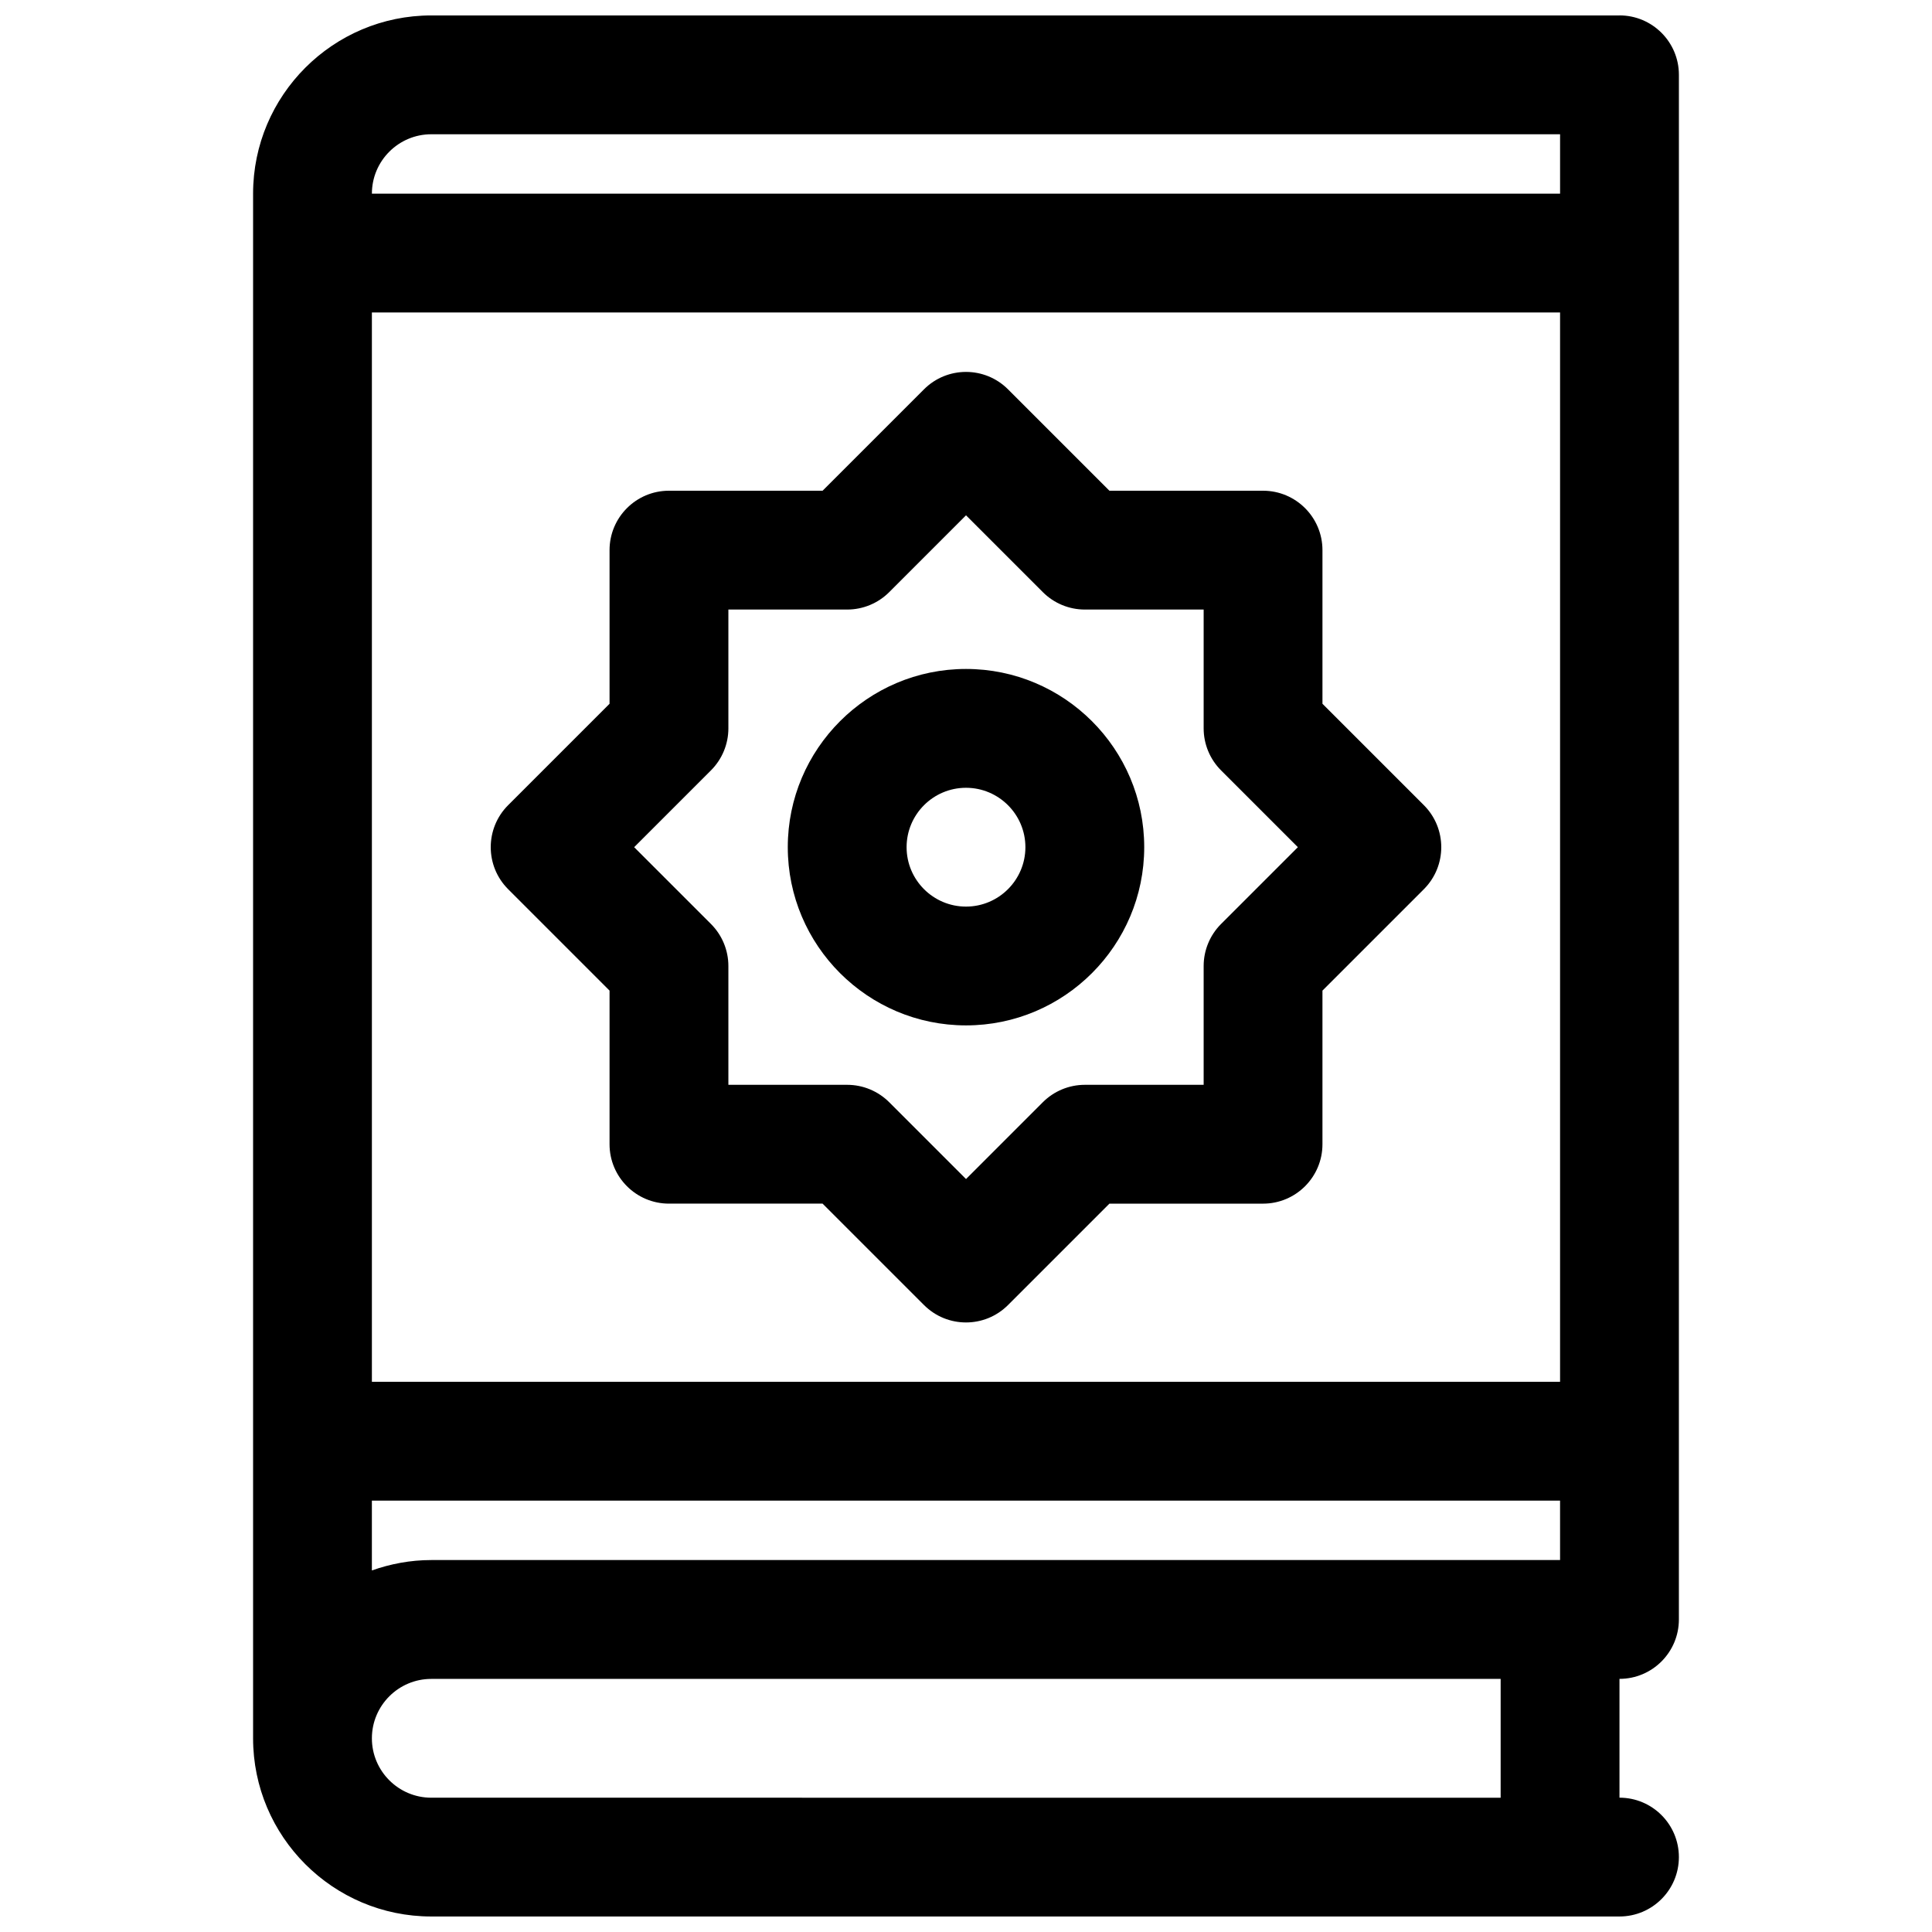
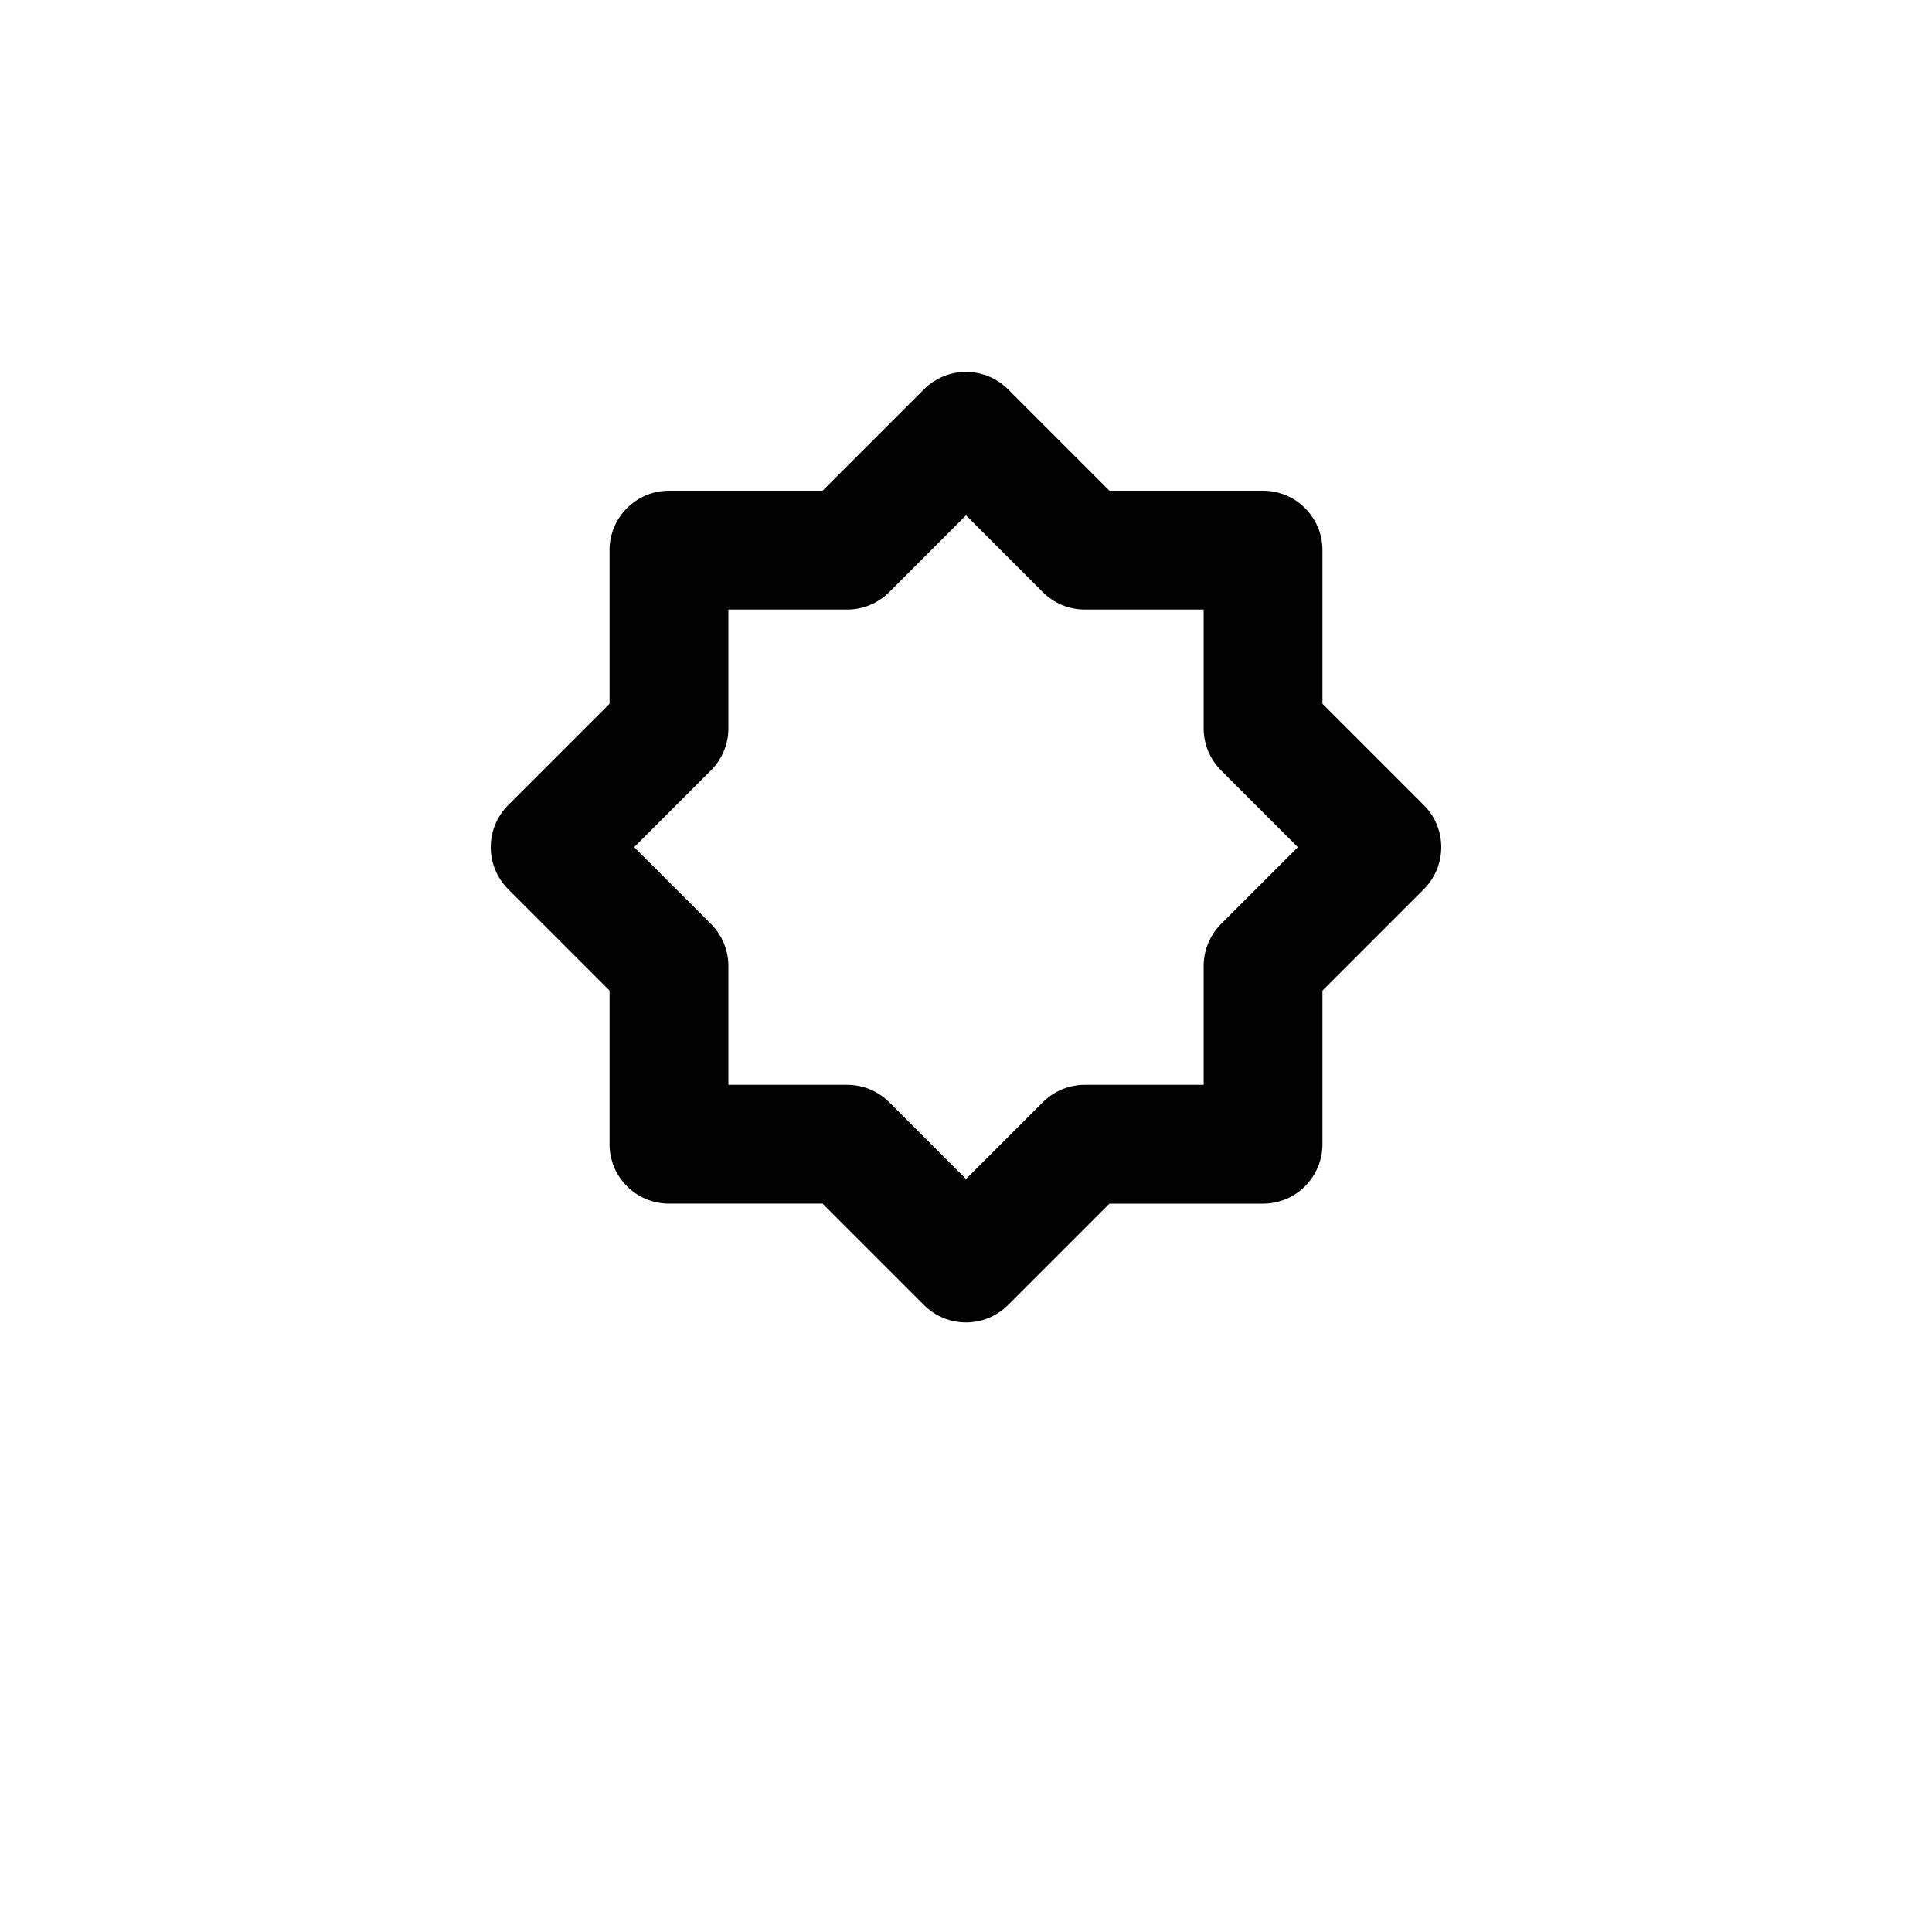
<svg xmlns="http://www.w3.org/2000/svg" width="800px" height="800px" version="1.1" viewBox="144 144 512 512">
  <defs>
    <clipPath id="a">
-       <path d="m211 148.09h378v503.81h-378z" />
-     </clipPath>
+       </clipPath>
  </defs>
  <g clip-path="url(#a)">
-     <path d="m573.18 148.09h-314.88c-26.047 0-47.23 21.184-47.23 47.23v409.34c0 26.047 21.184 47.23 47.23 47.23h314.88c8.691 0 15.742-7.055 15.742-15.742 0-8.691-7.055-15.742-15.742-15.742v-31.488c8.691 0 15.742-7.055 15.742-15.742l0.004-409.35c0-8.688-7.051-15.742-15.742-15.742zm-15.746 409.34h-299.14c-5.527 0-10.809 1.008-15.742 2.754v-18.496h314.88zm-314.88-47.23v-283.39h314.88v283.39zm15.742-330.62h299.14v15.742h-314.88c0-8.68 7.062-15.742 15.742-15.742zm-15.742 425.09c0-8.684 7.062-15.742 15.742-15.742h283.39v31.488l-283.39-0.004c-8.68 0-15.742-7.059-15.742-15.742z" />
-   </g>
+     </g>
  <path d="m521.34 357.38-26.875-26.875v-40.715c0-8.691-7.055-15.742-15.742-15.742h-40.715l-26.875-26.875c-6.148-6.148-16.113-6.148-22.262 0l-26.875 26.875h-40.715c-8.691 0-15.742 7.055-15.742 15.742v40.715l-26.875 26.875c-6.148 6.148-6.148 16.113 0 22.262l26.875 26.875v40.715c0 8.691 7.055 15.742 15.742 15.742h40.715l26.875 26.875c3.078 3.082 7.102 4.613 11.133 4.613s8.055-1.535 11.133-4.613l26.871-26.871h40.715c8.691 0 15.742-7.055 15.742-15.742v-40.715l26.875-26.875c6.148-6.152 6.148-16.117 0-22.266zm-53.75 31.488c-2.949 2.953-4.609 6.961-4.609 11.133v31.488h-31.488c-4.172 0-8.18 1.66-11.133 4.613l-20.355 20.355-20.355-20.355c-2.957-2.953-6.961-4.613-11.133-4.613h-31.488v-31.488c0-4.172-1.66-8.18-4.613-11.133l-20.359-20.355 20.355-20.355c2.953-2.953 4.617-6.961 4.617-11.133v-31.488h31.488c4.172 0 8.18-1.66 11.133-4.613l20.355-20.359 20.355 20.355c2.953 2.957 6.957 4.617 11.133 4.617h31.488v31.488c0 4.172 1.66 8.18 4.613 11.133l20.355 20.355z" />
-   <path d="m400 321.28c-26.047 0-47.23 21.184-47.23 47.23 0 26.047 21.184 47.23 47.23 47.23s47.23-21.184 47.23-47.23c0-26.047-21.184-47.23-47.23-47.23zm0 62.977c-8.684 0-15.742-7.062-15.742-15.742 0-8.684 7.062-15.742 15.742-15.742 8.684 0 15.742 7.062 15.742 15.742 0 8.68-7.062 15.742-15.742 15.742z" />
</svg>